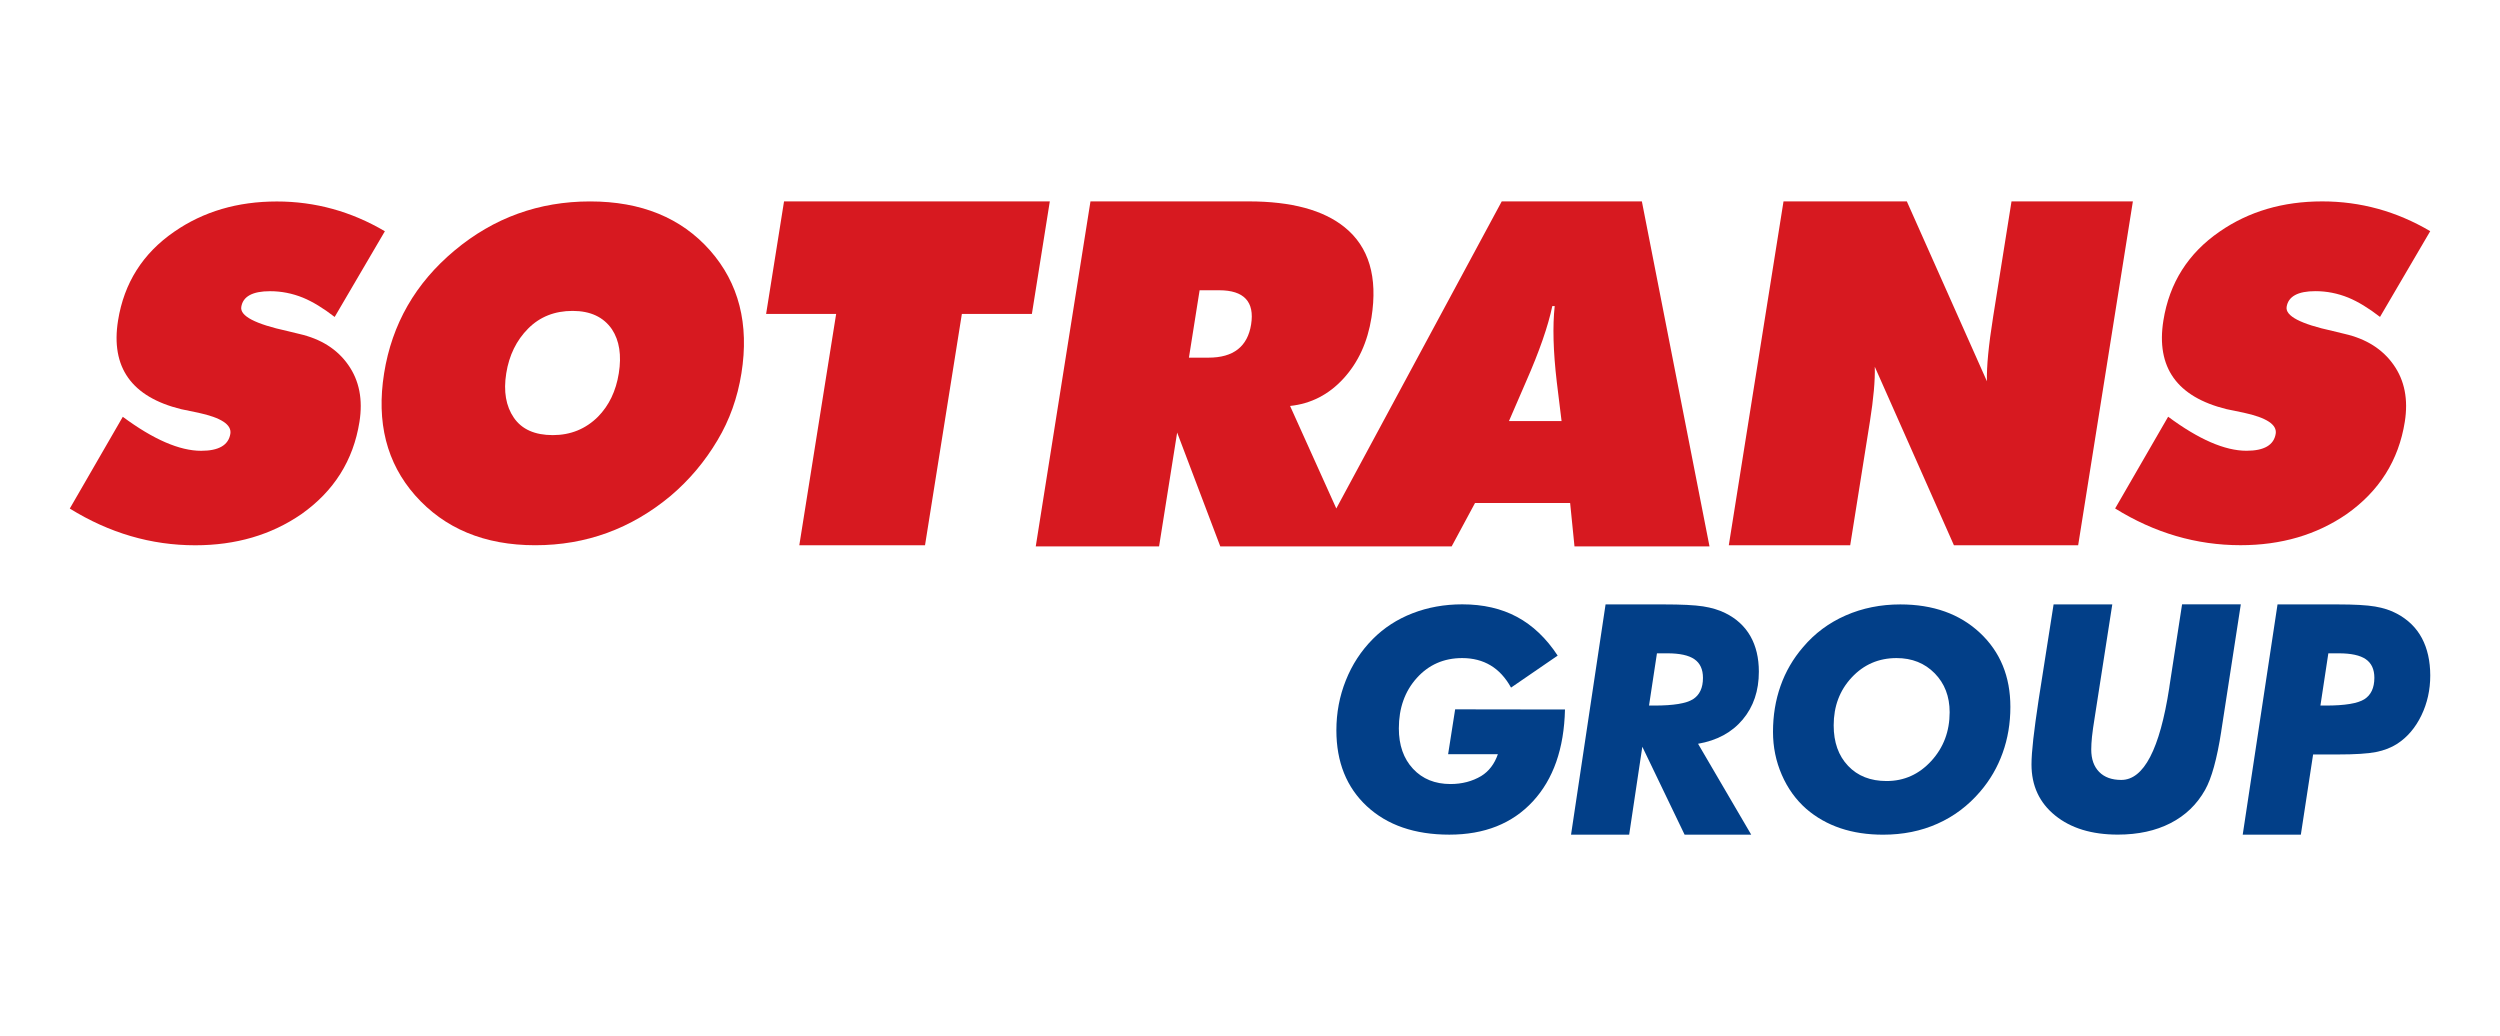
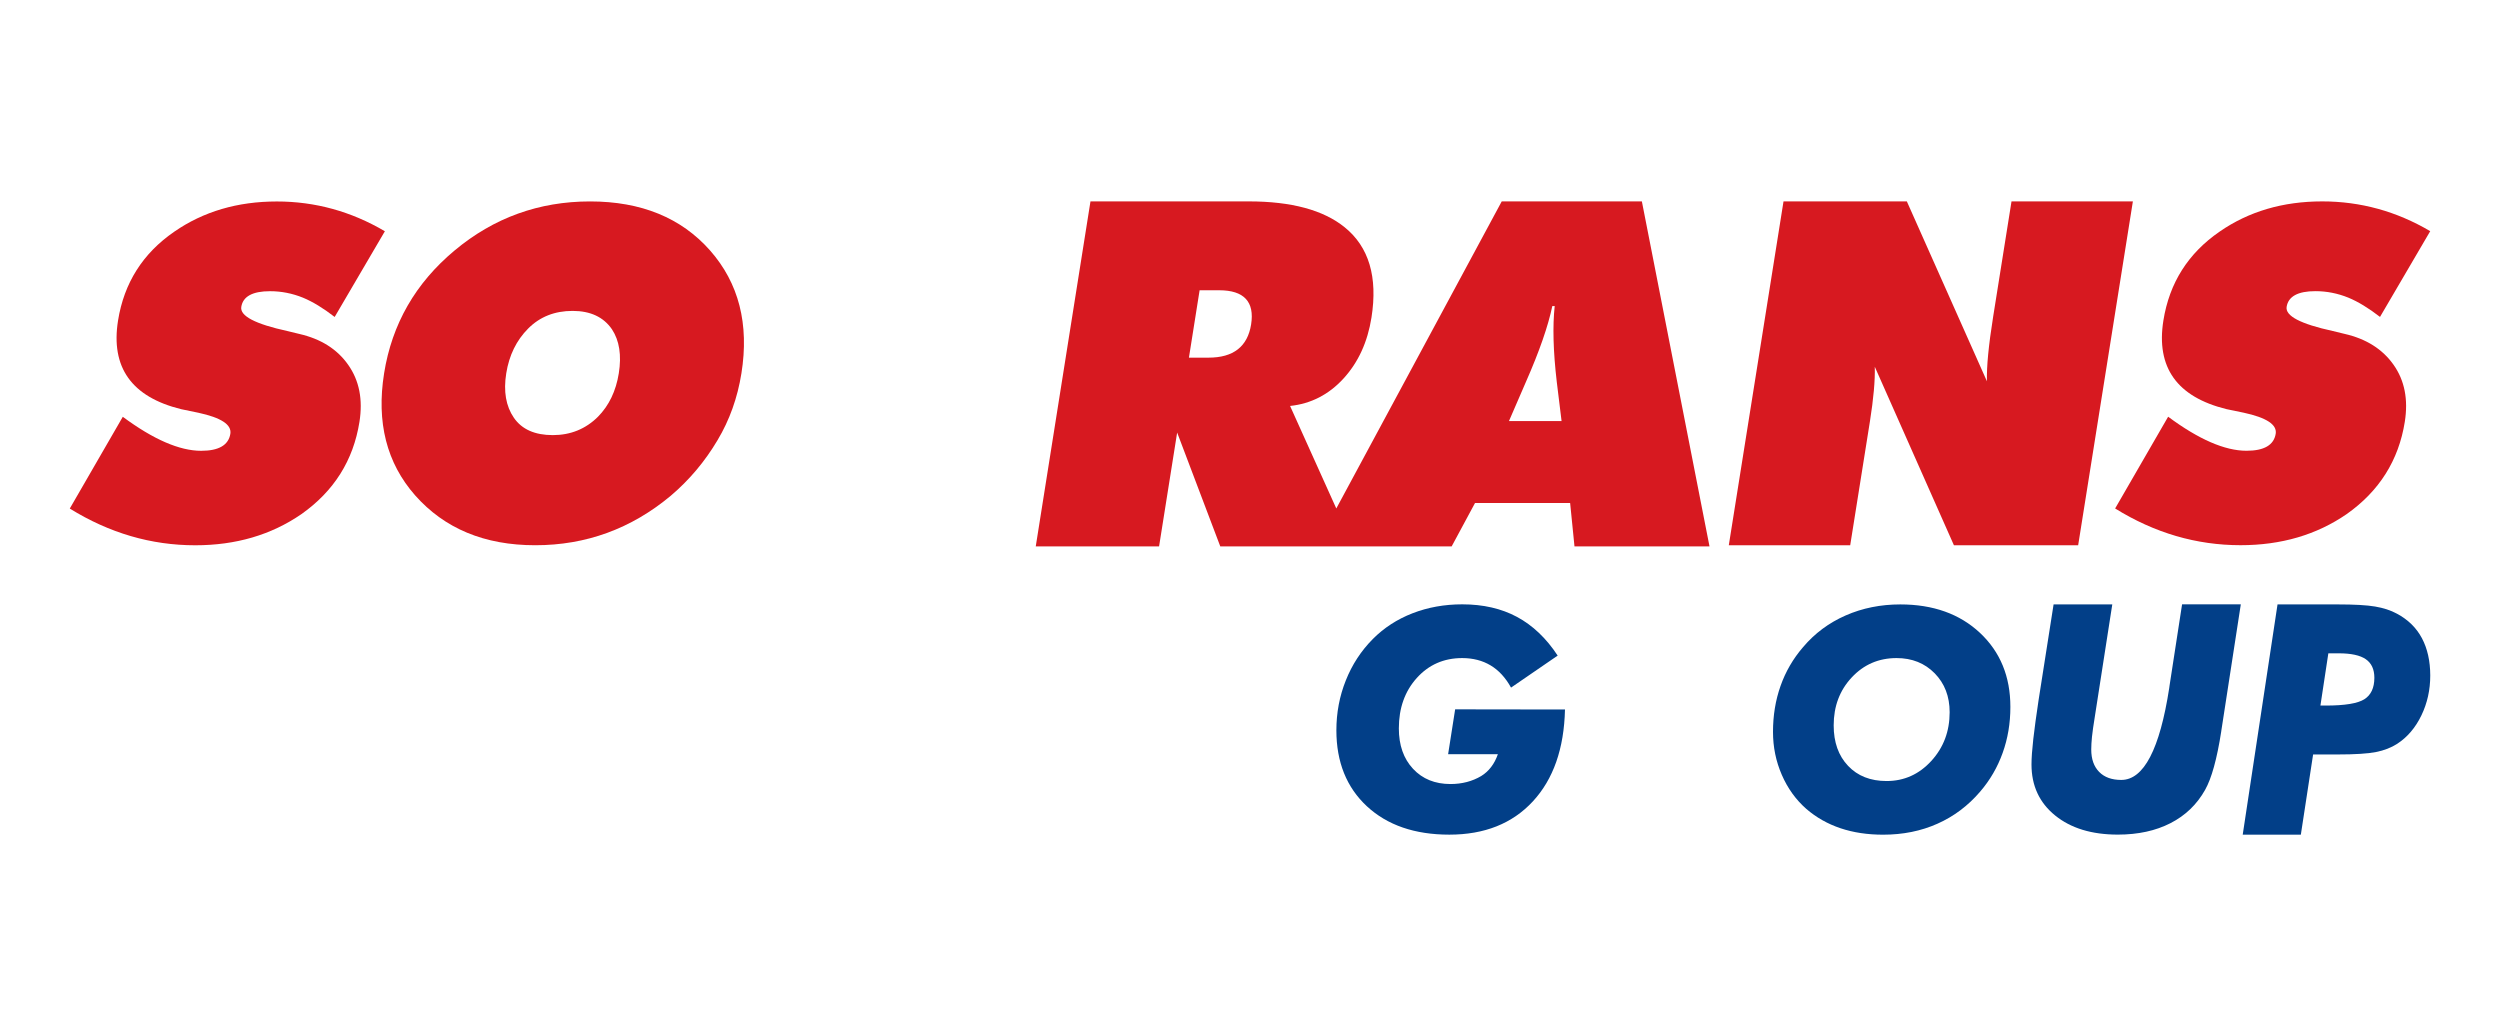
<svg xmlns="http://www.w3.org/2000/svg" id="Layer_1" x="0px" y="0px" viewBox="0 0 615.47 255.12" style="enable-background:new 0 0 615.47 255.12;" xml:space="preserve">
  <style type="text/css">	.st0{fill:#023F88;}	.st1{fill:#D71920;}</style>
  <g>
    <g>
      <path class="st0" d="M358.24,174.63l27.04,0.04c-0.22,9.62-2.86,17.16-7.91,22.62c-5.05,5.46-11.91,8.19-20.56,8.19   c-8.51,0-15.27-2.33-20.29-6.98c-5.01-4.65-7.52-10.89-7.52-18.71c0-4.3,0.77-8.4,2.32-12.27c1.54-3.88,3.76-7.28,6.66-10.21   c2.75-2.76,6-4.87,9.77-6.33c3.76-1.46,7.84-2.2,12.23-2.2c5.15,0,9.65,1.03,13.5,3.1c3.85,2.07,7.19,5.24,10,9.52L372,169.28   c-1.35-2.44-3.02-4.26-5.02-5.46c-2-1.2-4.34-1.81-7.01-1.81c-4.51,0-8.24,1.64-11.18,4.91c-2.94,3.27-4.41,7.41-4.41,12.4   c0,4.13,1.16,7.45,3.49,9.95c2.33,2.5,5.41,3.75,9.23,3.75c1.42,0,2.76-0.17,4.03-0.5c1.26-0.33,2.43-0.82,3.51-1.46   c0.96-0.59,1.78-1.33,2.46-2.23c0.69-0.9,1.24-1.95,1.66-3.16h-12.25L358.24,174.63z" />
      <path class="st0" d="M463.6,205.49c-3.85,0-7.35-0.53-10.5-1.59c-3.15-1.06-5.95-2.64-8.41-4.76c-2.57-2.26-4.59-5.06-6.03-8.38   c-1.45-3.32-2.17-6.85-2.17-10.59c0-4.04,0.62-7.81,1.86-11.31c1.24-3.51,3.08-6.69,5.54-9.54c2.87-3.4,6.37-6,10.5-7.81   c4.13-1.81,8.61-2.71,13.44-2.71c8.09,0,14.63,2.34,19.62,7.01c4.99,4.68,7.48,10.75,7.48,18.23c0,4.01-0.63,7.78-1.9,11.31   c-1.26,3.53-3.11,6.71-5.54,9.54c-2.97,3.47-6.47,6.1-10.52,7.9C472.95,204.59,468.48,205.49,463.6,205.49z M466.91,162.01   c-4.39,0-8.07,1.59-11.03,4.76c-2.97,3.17-4.45,7.11-4.45,11.81c0,4.16,1.18,7.48,3.55,9.97c2.36,2.49,5.52,3.73,9.47,3.73   c4.32,0,7.98-1.64,11-4.93c3.02-3.29,4.53-7.29,4.53-12.01c0-3.89-1.23-7.08-3.68-9.58C473.84,163.26,470.72,162.01,466.91,162.01   z" />
      <path class="st0" d="M505.57,148.79h14.45l-4.3,27.65c-0.34,2.11-0.58,3.76-0.7,4.95c-0.12,1.19-0.18,2.24-0.18,3.14   c0,2.36,0.65,4.19,1.95,5.51c1.3,1.32,3.11,1.97,5.44,1.97c5.54,0,9.48-7.55,11.81-22.65l0.07-0.53l3.09-20.05h14.46l-4.82,31.26   v0.04c-1.05,6.77-2.38,11.56-3.97,14.37c-2.01,3.59-4.85,6.32-8.52,8.2c-3.66,1.88-7.99,2.82-12.96,2.82   c-6.43,0-11.57-1.57-15.45-4.72c-3.88-3.15-5.81-7.33-5.81-12.55c0-1.55,0.15-3.64,0.44-6.24c0.29-2.61,0.74-5.84,1.32-9.71   L505.57,148.79z" />
      <path class="st0" d="M596.25,157.12c-1.36-2.56-3.41-4.57-6.16-6.04c-1.52-0.83-3.31-1.41-5.37-1.76   c-2.06-0.35-5.14-0.52-9.23-0.52H560.7l-8.57,56.69h14.31l3.02-19.75h3.83h2.21c4.29,0,7.44-0.2,9.45-0.6   c2.01-0.4,3.75-1.08,5.22-2.03c2.5-1.63,4.48-3.95,5.94-6.97c1.46-3.02,2.19-6.3,2.19-9.84   C598.29,162.74,597.61,159.68,596.25,157.12z M582.07,172.15c-1.64,1.03-4.79,1.55-9.45,1.55h-1.36l1.95-12.86h2.58   c3.02,0,5.23,0.48,6.64,1.45c1.41,0.97,2.11,2.5,2.11,4.59C584.53,169.36,583.71,171.11,582.07,172.15z" />
-       <path class="st0" d="M429.02,177.16c2.66-3.16,3.99-7.09,3.99-11.79c0-3.41-0.7-6.33-2.09-8.77c-1.4-2.44-3.46-4.33-6.18-5.67   c-1.55-0.77-3.37-1.32-5.48-1.65c-2.11-0.32-5.32-0.48-9.64-0.48h-14.35l-8.5,56.69h14.31l3.24-21.65l10.41,21.65h16.4   l-13.09-22.38C422.7,182.3,426.36,180.32,429.02,177.16z M416.78,172.15c-1.64,1.03-4.79,1.55-9.45,1.55h-1.36l1.95-12.86h2.58   c3.02,0,5.23,0.48,6.64,1.45c1.41,0.97,2.11,2.5,2.11,4.59C419.25,169.36,418.42,171.11,416.78,172.15z" />
    </g>
    <g>
      <path class="st1" d="M73.68,82.21c-1.19-0.29-2.17-0.53-2.92-0.71c-7.93-1.73-11.72-3.71-11.36-5.95   c0.41-2.57,2.77-3.86,7.08-3.86c2.77,0,5.48,0.53,8.12,1.6c2.39,0.99,4.99,2.57,7.79,4.74l12.36-21.1   c-8.29-4.88-17.15-7.33-26.6-7.33c-9.67,0-18.09,2.48-25.25,7.44c-7.74,5.33-12.36,12.62-13.84,21.87   c-1.84,11.53,3.33,18.81,15.52,21.82c1.7,0.37,3.12,0.66,4.25,0.88c5.61,1.21,8.24,2.94,7.88,5.18c-0.45,2.79-2.84,4.19-7.19,4.19   c-5.32,0-11.75-2.79-19.29-8.37l-13.05,22.59c9.72,6.02,20.01,9.04,30.88,9.04c10.01,0,18.71-2.55,26.13-7.66   c8.02-5.66,12.79-13.22,14.3-22.7c0.88-5.51-0.04-10.19-2.76-14.05C83.02,85.96,79,83.43,73.68,82.21z" />
      <path class="st1" d="M145.27,49.59c-12.59,0-23.71,4.02-33.35,12.07c-9.64,8.04-15.43,18.13-17.36,30.25   c-1.92,12.05,0.62,22.06,7.63,30.03c7.24,8.19,17.09,12.29,29.57,12.29c12.52,0,23.64-4.06,33.37-12.18   c4.55-3.86,8.39-8.41,11.51-13.67c2.97-4.96,4.93-10.45,5.89-16.48c1.94-12.12-0.64-22.21-7.73-30.25   C167.7,53.62,157.86,49.59,145.27,49.59z M152.34,91.91c-0.7,4.37-2.41,7.93-5.13,10.69c-3.03,3.01-6.74,4.52-11.12,4.52   c-4.42,0-7.62-1.42-9.58-4.27c-1.96-2.85-2.59-6.49-1.88-10.94c0.71-4.45,2.51-8.12,5.39-11.02c2.88-2.9,6.53-4.35,10.95-4.35   c4.38,0,7.61,1.51,9.68,4.52C152.49,83.85,153.05,87.47,152.34,91.91z" />
-       <polygon class="st1" points="193.02,49.58 188.61,77.28 205.85,77.28 196.78,134.23 227.73,134.23 236.8,77.28 254.04,77.28    258.45,49.58   " />
      <path class="st1" d="M369.71,49.58l-40.73,75.6l-11.38-25.24c5.14-0.54,9.53-2.79,13.16-6.76c3.63-3.97,5.92-8.96,6.88-15   c1.58-9.98-0.62-17.39-6.59-22.22c-5.25-4.26-13.13-6.38-23.64-6.38h-38.95l-13.47,84.94h30.36l4.45-28.03l10.62,28.03h56.96   l5.75-10.68h23.42l1.07,10.68h33.24l-16.65-84.94H369.71z M308.01,79.87c-0.87,5.45-4.36,8.18-10.48,8.18h-4.83l2.63-16.59h4.83   c3.06,0,5.24,0.71,6.55,2.12C308.02,74.99,308.45,77.08,308.01,79.87z M371.49,103.66l4.17-9.63c3.32-7.54,5.48-13.77,6.5-18.68   h0.59c-0.54,4.91-0.37,11.14,0.51,18.68l1.18,9.63H371.49z" />
      <path class="st1" d="M495.21,49.58l-4.52,28.39c-1.12,7.02-1.63,12.32-1.53,15.9l-19.72-44.29h-30.36l-13.47,84.65h29.89   l4.86-30.53c0.88-5.55,1.28-10.02,1.19-13.41l19.48,43.94h30.59l13.47-84.65H495.21z" />
      <path class="st1" d="M577.22,82.2c-1.19-0.29-2.17-0.53-2.92-0.71c-7.93-1.73-11.72-3.71-11.36-5.95   c0.41-2.57,2.77-3.86,7.08-3.86c2.77,0,5.48,0.53,8.12,1.6c2.39,0.99,4.99,2.57,7.79,4.74l12.36-21.11   c-8.29-4.89-17.15-7.33-26.6-7.33c-9.67,0-18.09,2.48-25.25,7.44c-7.74,5.33-12.36,12.62-13.84,21.88   c-1.84,11.54,3.33,18.81,15.52,21.82c1.7,0.37,3.12,0.66,4.25,0.88c5.61,1.21,8.24,2.94,7.88,5.18c-0.45,2.79-2.84,4.19-7.19,4.19   c-5.32,0-11.75-2.79-19.29-8.38l-13.05,22.59c9.72,6.03,20.01,9.04,30.88,9.04c10.01,0,18.71-2.55,26.13-7.66   c8.02-5.66,12.79-13.23,14.3-22.7c0.88-5.51-0.04-10.19-2.76-14.05C586.55,85.95,582.54,83.42,577.22,82.2z" />
    </g>
  </g>
</svg>